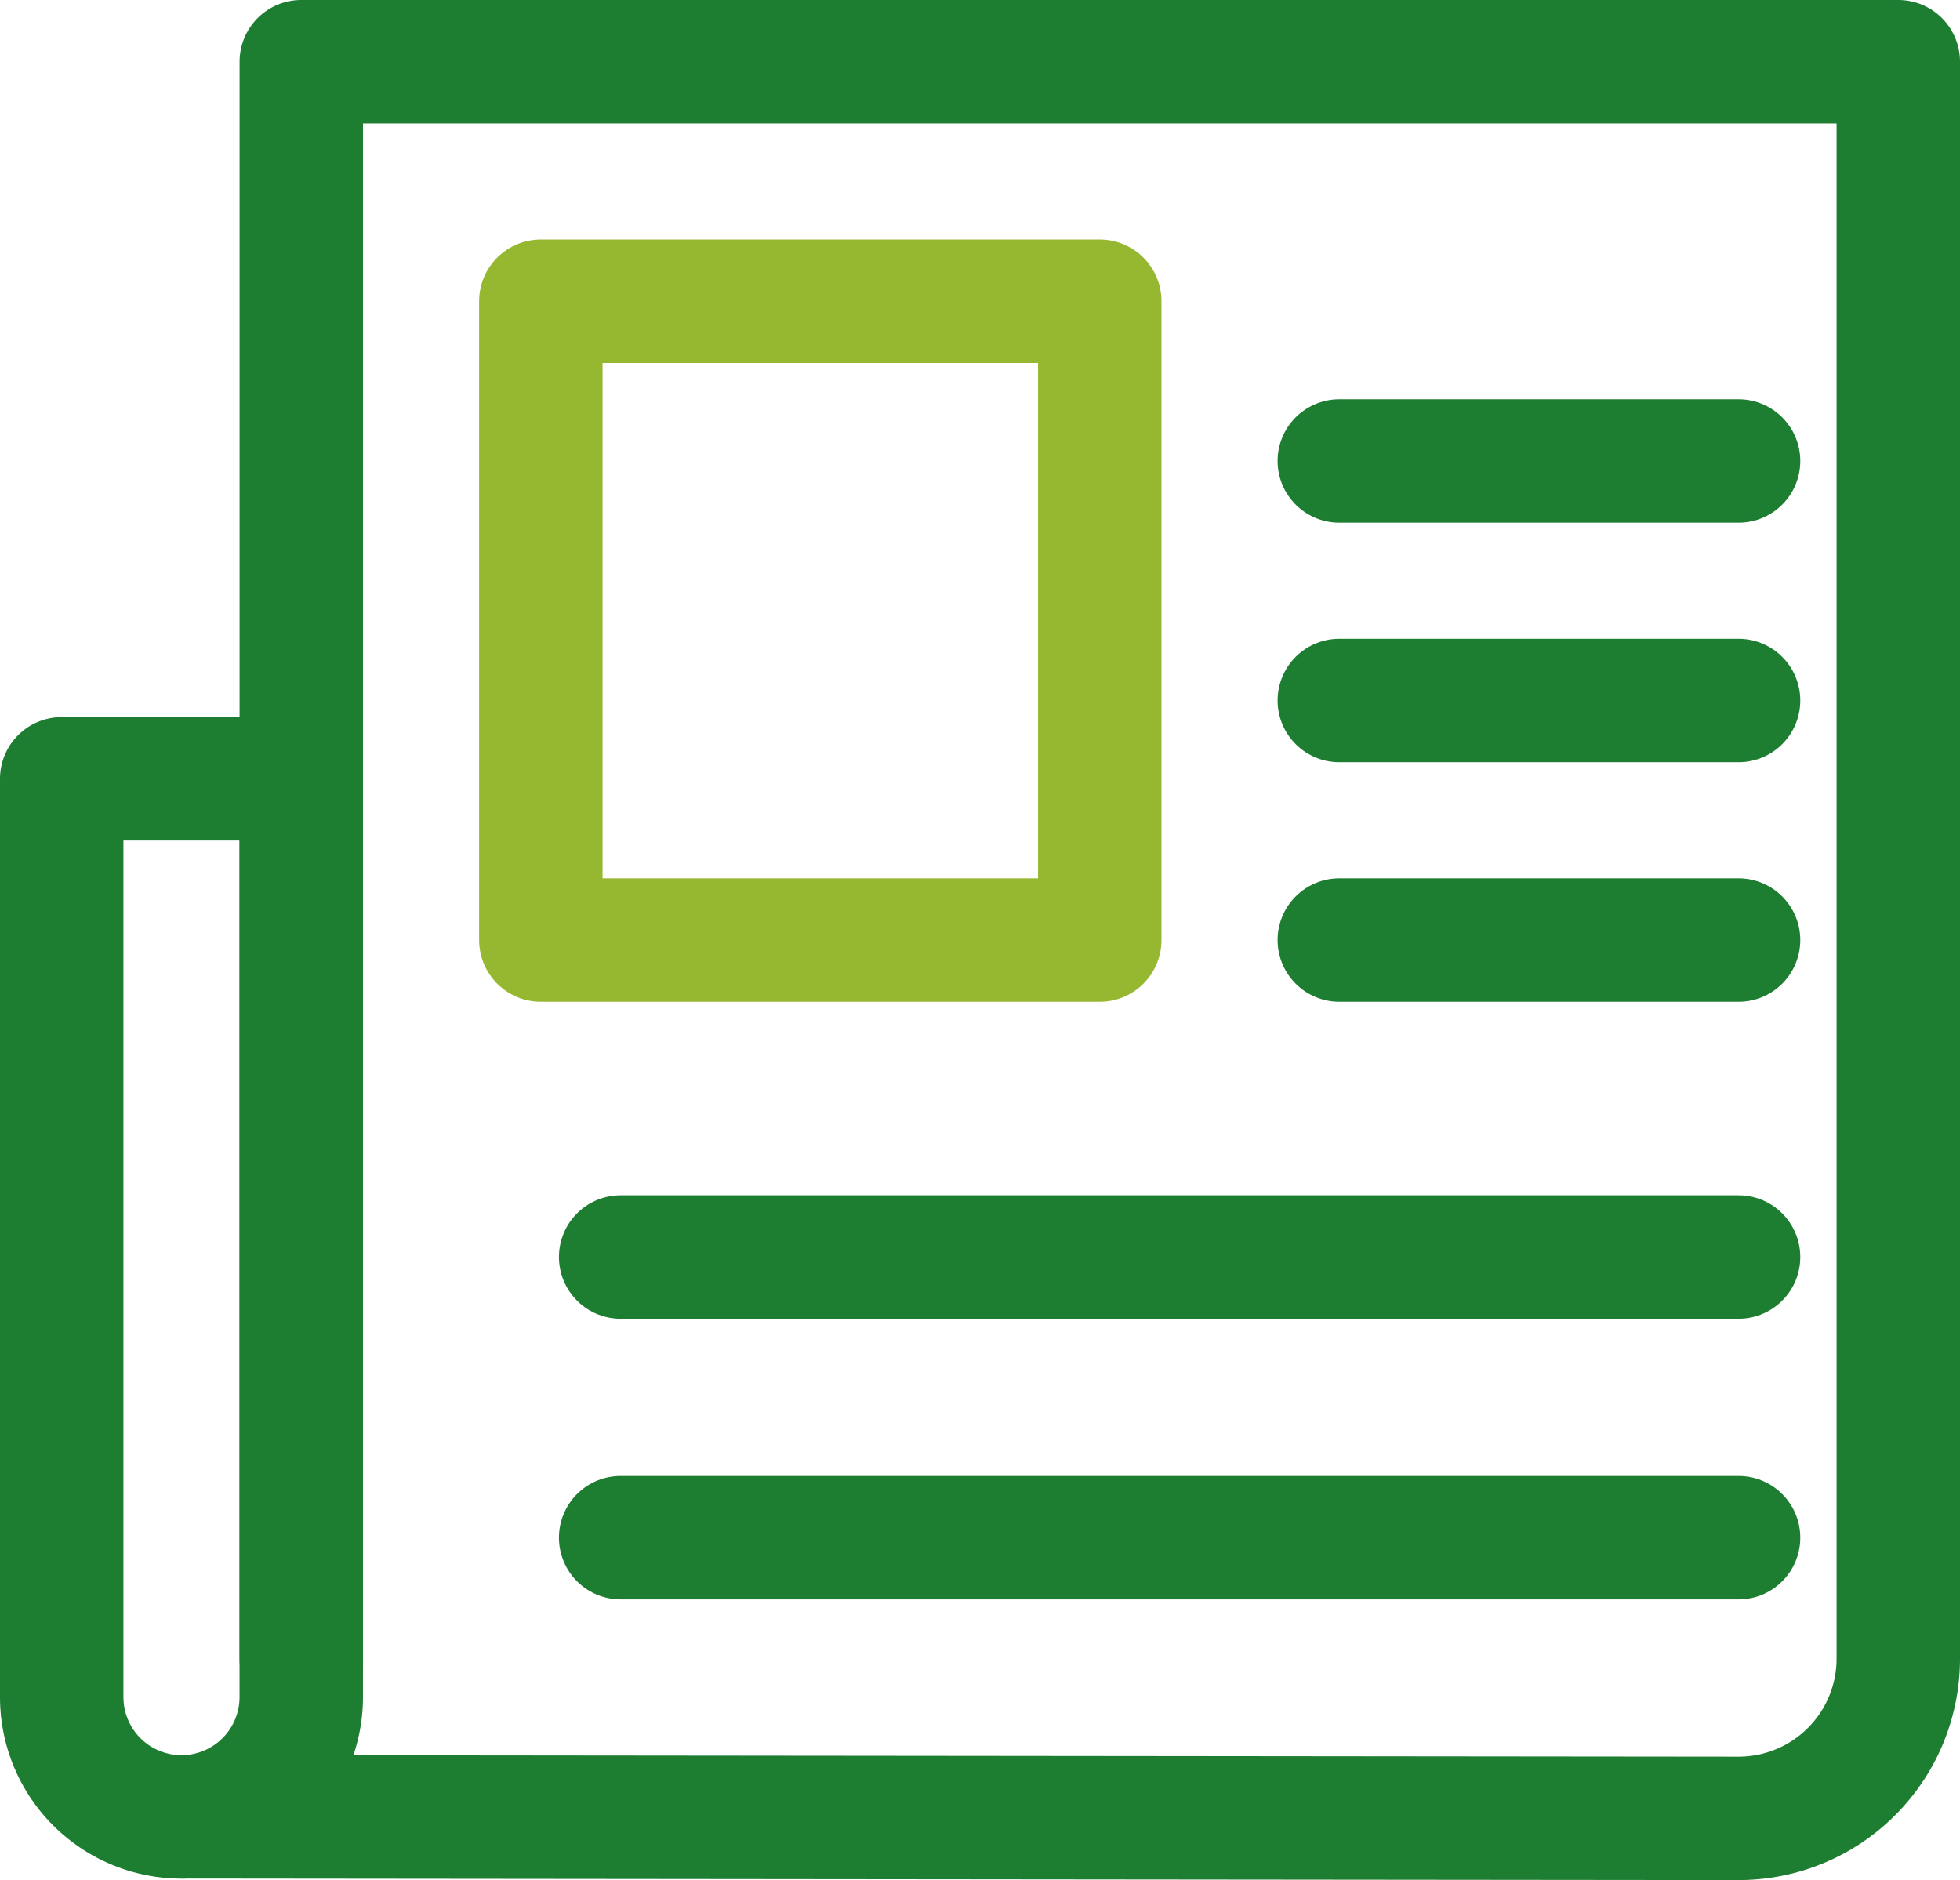
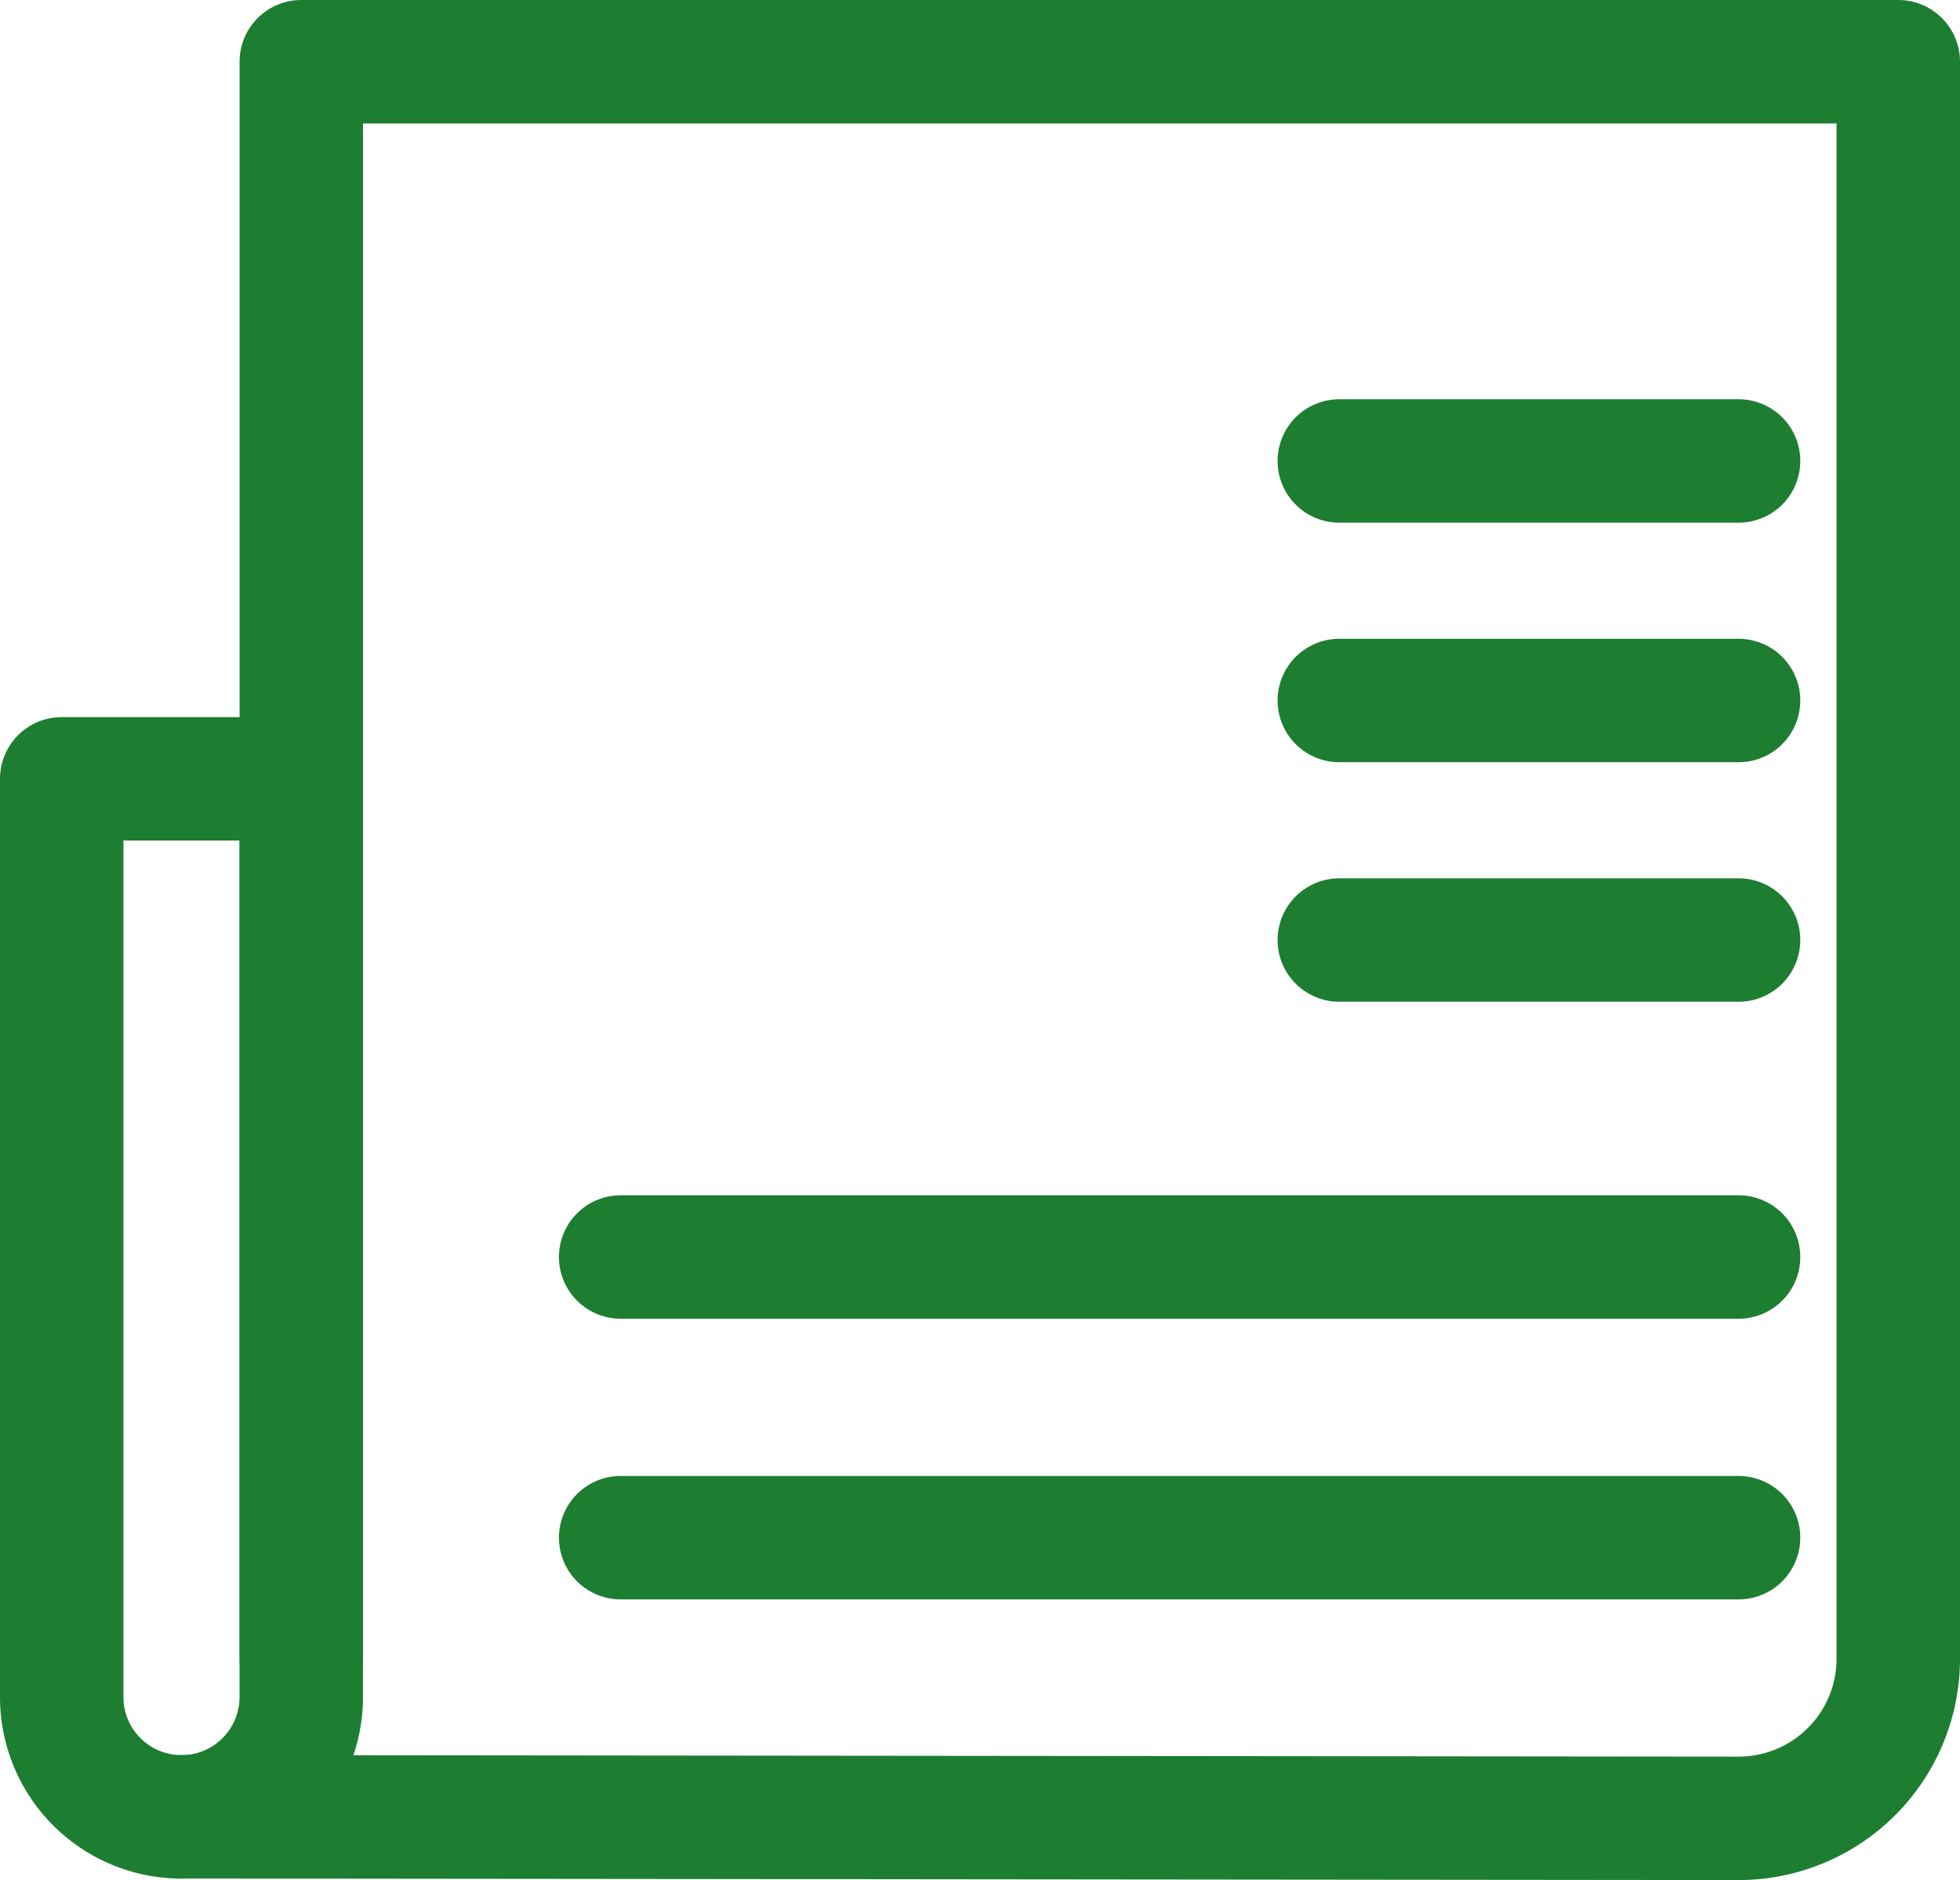
<svg xmlns="http://www.w3.org/2000/svg" width="47.638" height="45.697" viewBox="0 0 47.638 45.697">
  <g fill="none" stroke-linecap="round" stroke-linejoin="round" stroke-width="3">
-     <path stroke="#1d7d31" d="M4.411 44.16h0A2.912 2.912 0 0 1 1.5 41.249V18.93h5.822v22.319a2.912 2.912 0 0 1-2.911 2.911z" data-name="Path 61" />
+     <path stroke="#1d7d31" d="M4.411 44.16A2.912 2.912 0 0 1 1.5 41.249V18.93h5.822v22.319a2.912 2.912 0 0 1-2.911 2.911z" data-name="Path 61" />
    <path stroke="#1d7d31" d="M7.323 40.315V1.5h38.815v38.815a3.881 3.881 0 0 1-3.882 3.881l-37.825-.038" data-name="Path 62" />
-     <path stroke="#96b831" d="M13.145 7.322H26.73v15.526H13.145z" data-name="Rectangle 83" />
    <path stroke="#1d7d31" d="M32.552 11.204h9.704" data-name="Line 56" />
    <path stroke="#1d7d31" d="M32.552 17.026h9.704" data-name="Line 57" />
    <path stroke="#1d7d31" d="M32.552 22.848h9.704" data-name="Line 58" />
    <path stroke="#1d7d31" d="M15.085 30.552h27.171" data-name="Line 59" />
    <path stroke="#1d7d31" d="M15.085 37.374h27.171" data-name="Line 60" />
  </g>
</svg>